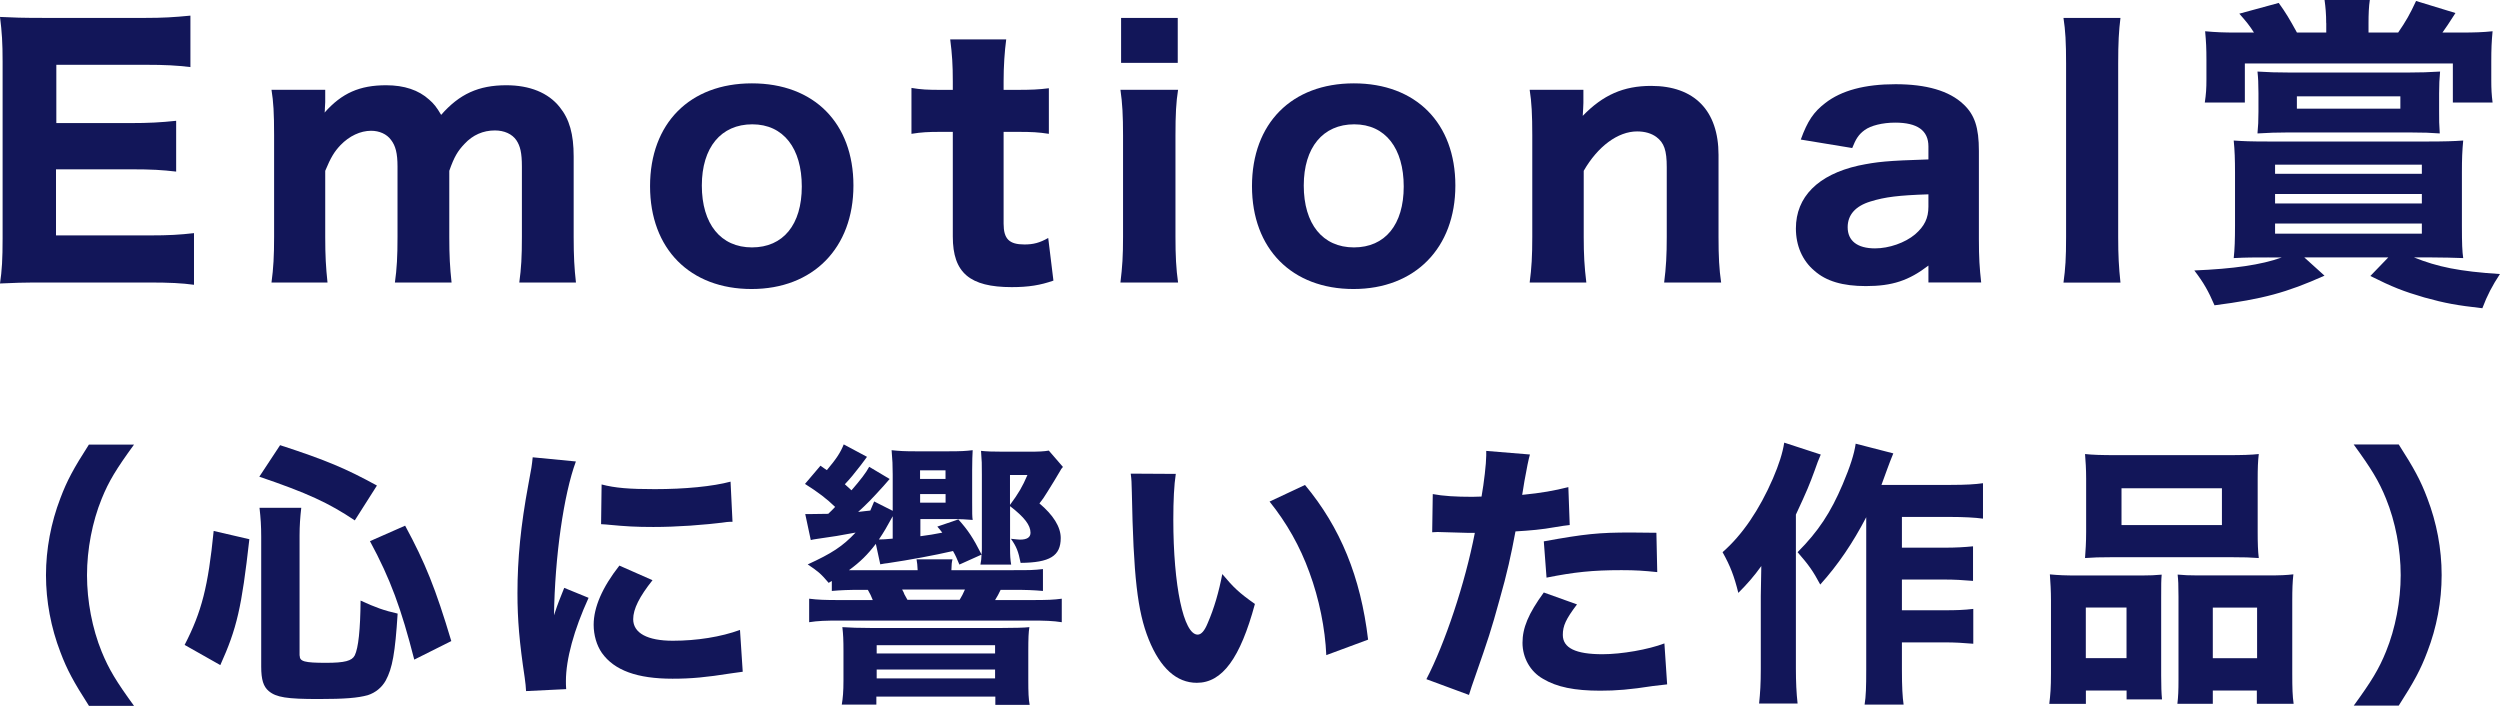
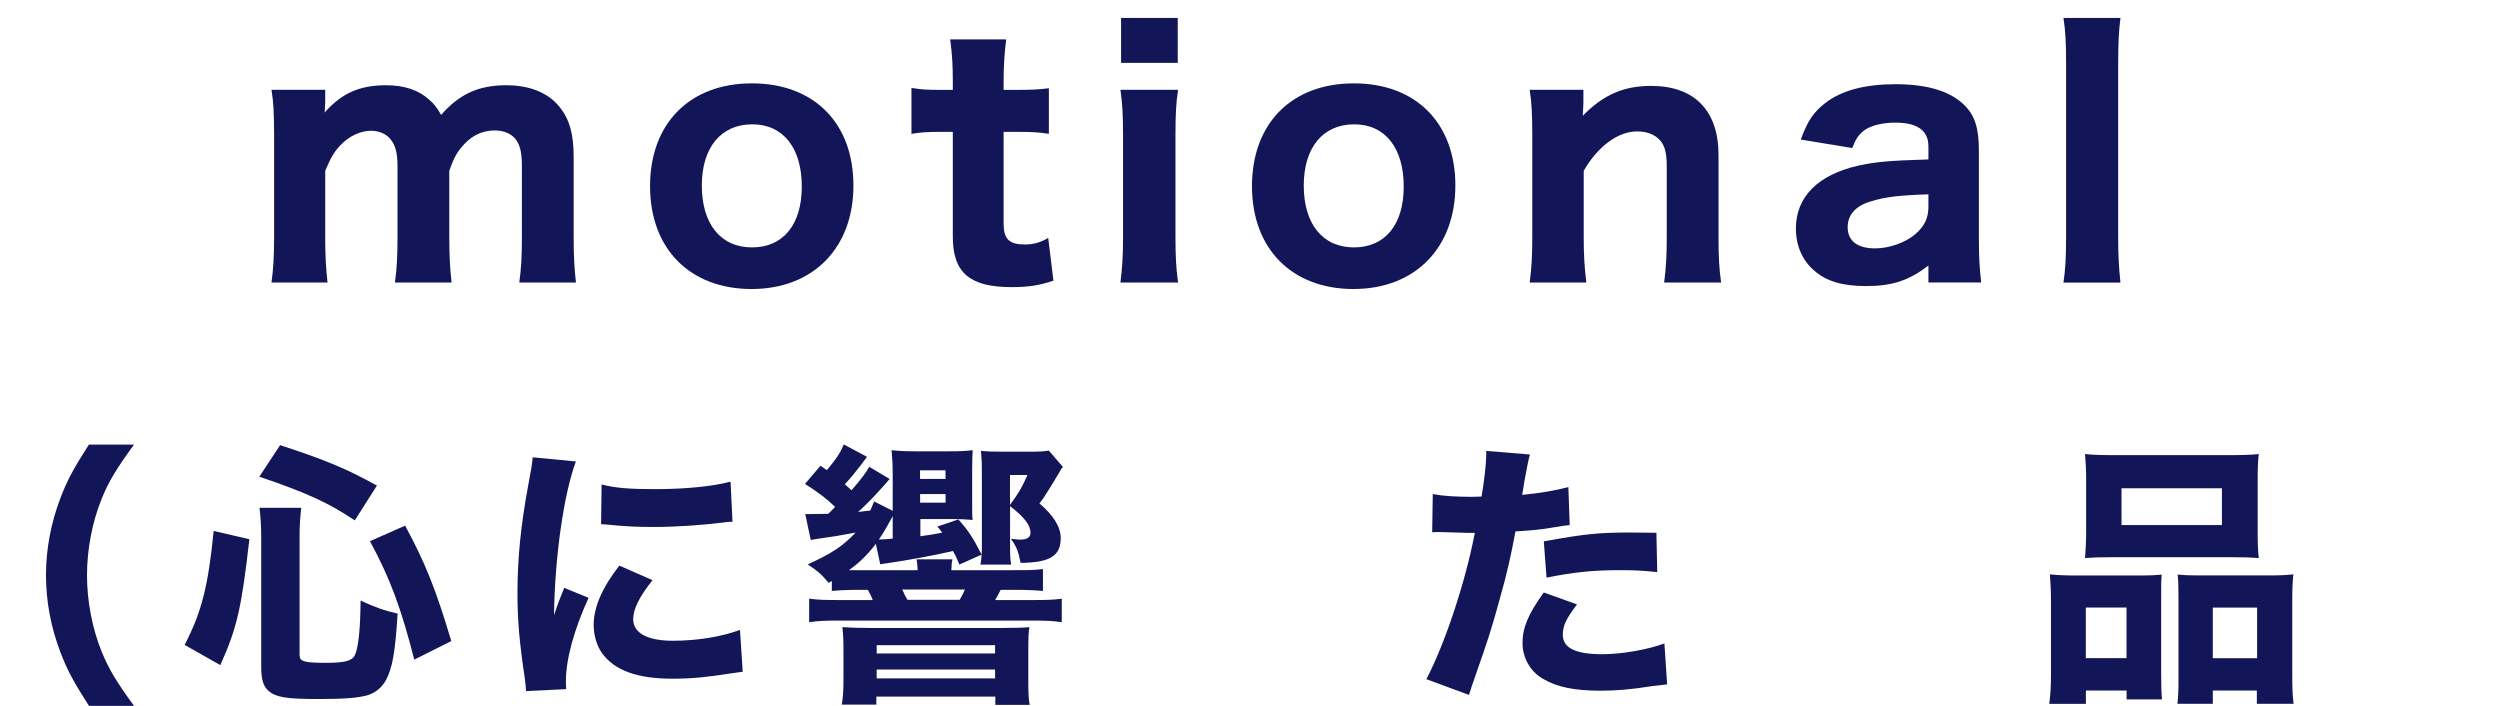
<svg xmlns="http://www.w3.org/2000/svg" id="_レイヤー_2" data-name="レイヤー 2" viewBox="0 0 383.89 108.37">
  <defs>
    <style>
      .cls-1 {
        fill: #121659;
      }
    </style>
  </defs>
  <g id="_ロゴ_テキスト" data-name="ロゴ・テキスト">
    <g>
-       <path class="cls-1" d="M29.79,43.73c-1.85-.25-3.7-.35-6.95-.35H6.85c-3.4,0-4.8.05-6.85.15.3-2,.4-3.75.4-6.95V9.45c0-2.85-.1-4.5-.4-6.85,2.05.1,3.35.15,6.8.15h15.49c2.7,0,4.4-.1,6.95-.35v7.9c-2.1-.25-3.8-.35-6.95-.35h-13.64v8.95h11.4c2.8,0,4.65-.1,7-.35v7.8c-2.15-.25-3.7-.35-7-.35h-11.45v10.15h14.29c3.1,0,4.7-.1,6.9-.35v7.95Z" />
      <path class="cls-1" d="M41.69,43.38c.3-2.2.4-4.1.4-7v-15.59c0-3.45-.1-5.15-.4-7h8.25v1.9q-.05.85-.05.9,0,.5-.05.7c2.65-3,5.4-4.2,9.45-4.2,2.8,0,5,.75,6.6,2.2.7.6,1.15,1.15,1.85,2.35,2.8-3.2,5.75-4.55,10-4.55,3.6,0,6.45,1.15,8.2,3.35,1.5,1.85,2.15,4.15,2.15,7.6v12.34c0,2.95.1,4.8.35,7h-8.7c.3-2.25.4-3.85.4-7v-10.8c0-2.1-.25-3.15-.85-4.05-.65-.95-1.85-1.5-3.3-1.5-1.8,0-3.4.7-4.65,2.05-1.05,1.1-1.6,2-2.35,4.15v10.15c0,2.9.1,4.7.35,7h-8.7c.3-2.15.4-3.95.4-7v-10.8c0-2.05-.3-3.2-1-4.1-.65-.9-1.8-1.4-3.05-1.4-1.65,0-3.35.8-4.7,2.2-.95,1-1.5,1.9-2.35,3.95v10.15c0,2.9.1,4.65.35,7h-8.6Z" />
      <path class="cls-1" d="M99.82,28.59c0-9.65,6.1-15.79,15.64-15.79s15.59,6.1,15.59,15.69-6.2,15.89-15.64,15.89-15.59-6.15-15.59-15.79ZM107.77,28.49c0,5.9,2.9,9.5,7.7,9.5s7.65-3.5,7.65-9.35-2.8-9.55-7.6-9.55-7.75,3.55-7.75,9.4Z" />
      <path class="cls-1" d="M154.51,6.05c-.25,1.9-.4,4.1-.4,6.45v1.3h1.95c2.3,0,3.45-.05,5-.25v7c-1.65-.25-2.6-.3-4.75-.3h-2.2v14.09c0,2.35.85,3.2,3.2,3.2,1.35,0,2.35-.25,3.65-1l.8,6.55c-2,.7-3.8,1-6.4,1-6.45,0-9.05-2.2-9.05-7.75v-16.09h-1.95c-1.85,0-2.85.05-4.4.3v-7.05c1.45.25,2.5.3,4.5.3h1.85v-1.3c0-2.5-.1-4.15-.4-6.45h8.6Z" />
      <path class="cls-1" d="M180.9,13.79c-.3,1.9-.4,3.75-.4,7.05v15.49c0,2.95.1,4.95.4,7.05h-8.85c.3-2.5.4-4.05.4-7v-15.59c0-3.05-.1-4.95-.4-7h8.85ZM180.85,2.75v6.9h-8.7V2.75h8.7Z" />
      <path class="cls-1" d="M192.25,28.59c0-9.65,6.1-15.79,15.64-15.79s15.59,6.1,15.59,15.69-6.2,15.89-15.64,15.89-15.59-6.15-15.59-15.79ZM200.2,28.49c0,5.9,2.9,9.5,7.7,9.5s7.65-3.5,7.65-9.35-2.8-9.55-7.6-9.55-7.75,3.55-7.75,9.4Z" />
      <path class="cls-1" d="M234.89,43.38c.3-2.25.4-4.1.4-7v-15.59c0-3.2-.1-5.1-.4-7h8.25v2c0,.4-.05,1.05-.1,2,3.1-3.2,6.25-4.6,10.5-4.6,6.65,0,10.35,3.8,10.35,10.6v12.59c0,3.05.1,4.95.4,7h-8.75c.3-2.35.4-4.2.4-7v-10.7c0-2.6-.4-3.75-1.6-4.65-.75-.55-1.75-.85-2.95-.85-2.95,0-6.05,2.3-8.2,6.05v10.15c0,2.7.1,4.55.4,7h-8.7Z" />
      <path class="cls-1" d="M296.12,40.78c-3,2.3-5.55,3.15-9.6,3.15-3.55,0-6.1-.75-7.9-2.35-1.85-1.55-2.85-3.85-2.85-6.5,0-4.85,3.4-8.25,9.6-9.65,2.9-.6,4.4-.75,10.75-.95v-2c0-2.45-1.7-3.65-5.1-3.65-1.95,0-3.75.45-4.7,1.15-.9.65-1.35,1.35-1.9,2.75l-7.9-1.3c1.05-2.9,2-4.25,3.75-5.6,2.5-1.95,6.1-2.9,10.8-2.9s8.25,1,10.45,3.1c1.7,1.6,2.35,3.55,2.35,7.15v13.54c0,2.9.1,4.4.35,6.65h-8.1v-2.6ZM296.12,29.84c-4.55.15-6.65.4-8.9,1.1-2.3.7-3.5,2.05-3.5,3.95,0,2.1,1.5,3.25,4.2,3.25,2.15,0,4.6-.85,6.15-2.15,1.45-1.25,2.05-2.5,2.05-4.25v-1.9Z" />
      <path class="cls-1" d="M325.61,2.75c-.25,2-.35,3.8-.35,7v26.64c0,2.85.1,4.65.35,7h-8.75c.3-2.2.4-3.7.4-7V9.75c0-3.25-.1-5.05-.4-7h8.75Z" />
-       <path class="cls-1" d="M348.35,39.53c-2.3,0-3.35,0-5.35.1.15-1.35.2-2.85.2-5v-8.15c0-2-.05-3.4-.2-4.9,1.5.1,2.45.15,5.5.15h24.19c2.7,0,4.1-.05,5.55-.15-.15,1.6-.2,2.75-.2,4.9v8.15c0,2.85.05,3.95.2,5-1.7-.05-2.85-.1-4.8-.1h-2.75c3.6,1.45,6.95,2.15,13.19,2.55-1.15,1.75-1.95,3.25-2.7,5.25-3.95-.45-5.65-.75-8.9-1.65-3.25-.95-4.9-1.6-8.3-3.3l2.75-2.85h-12.89l3.1,2.8c-5.8,2.6-9.5,3.6-16.89,4.55-.95-2.2-1.65-3.45-3.1-5.35,6-.25,10.25-.85,13.44-2h-2.05ZM357.2,3.55c0-1.4-.1-2.45-.25-3.55h6.95c-.15.95-.2,2.2-.2,3.55v1.45h4.55c1.2-1.75,1.8-2.8,2.75-4.85l6.05,1.85q-1.4,2.2-2,3h2.95c1.95,0,3.35-.05,4.75-.2-.15,1.55-.2,2.75-.2,4.6v2.9c0,1.4.05,2.25.2,3.45h-6.1v-6h-31.94v6h-6.15c.2-1.35.25-2.2.25-3.55v-3c0-1.8-.05-2.75-.2-4.4,1.65.15,2.8.2,4.9.2h2.6c-.7-1.1-1.15-1.65-2.25-2.9l6.05-1.65c1.05,1.45,1.65,2.45,2.8,4.55h4.5v-1.45ZM374.54,17.09c0,1.4,0,2,.1,3.4-1.4-.1-2.45-.15-4.65-.15h-18.64c-1.7,0-3.05.05-4.7.15.1-1,.15-2,.15-3.3v-2.9c0-1.45-.05-2.4-.15-3.3,1.7.1,2.85.15,5.05.15h17.99c2,0,3.3-.05,5-.15-.1,1.05-.15,2.05-.15,3.35v2.75ZM349.35,26.69h22.54v-1.4h-22.54v1.4ZM349.35,31.24h22.54v-1.45h-22.54v1.45ZM349.35,35.88h22.54v-1.55h-22.54v1.55ZM352.7,14.79v1.9h15.89v-1.9h-15.89Z" />
      <path class="cls-1" d="M13.65,108.37c-2.34-3.65-3.36-5.52-4.38-8.24-1.44-3.74-2.21-7.82-2.21-11.81s.77-8.07,2.21-11.81c1.02-2.72,2.04-4.59,4.38-8.24h6.93c-2.72,3.74-3.87,5.61-4.97,8.33-1.44,3.53-2.25,7.77-2.25,11.73s.81,8.2,2.25,11.73c1.11,2.72,2.25,4.59,4.97,8.33h-6.93Z" />
      <path class="cls-1" d="M28.35,99.03c2.63-5.1,3.61-8.96,4.46-17.5l5.48,1.27c-1.19,10.54-1.91,13.68-4.46,19.33l-5.48-3.1ZM54.48,79.91c-3.99-2.68-7.31-4.21-14.66-6.71l3.19-4.84c7.05,2.29,10.15,3.61,14.87,6.2l-3.4,5.35ZM46.02,100.68c0,.89.72,1.1,4.04,1.1,2.89,0,3.99-.3,4.42-1.15.55-1.15.85-3.91.89-8.41,2.29,1.06,3.61,1.53,5.69,2-.38,6.03-.81,8.41-1.83,10.28-.59,1.06-1.57,1.87-2.76,2.25-1.53.42-3.48.59-7.56.59-4.84,0-6.5-.25-7.65-1.23-.81-.68-1.15-1.74-1.15-3.74v-19.93c0-1.7-.08-2.85-.26-4.46h6.41c-.17,1.49-.26,2.76-.26,4.29v18.4ZM63.61,101.28c-2-7.82-3.65-12.36-6.8-18.18l5.4-2.38c3.1,5.74,4.67,9.64,7.09,17.72l-5.69,2.85Z" />
      <path class="cls-1" d="M88.43,70.86c-1.87,5.06-3.23,14.61-3.36,23.62q.55-1.66.76-2.17l.81-2.04,3.74,1.53c-2.25,4.93-3.48,9.43-3.48,12.79,0,.42,0,.64.04,1.23l-6.16.3c-.04-.76-.08-1.1-.21-2.08-.81-5.4-1.11-8.84-1.11-12.96,0-5.27.51-10.41,1.66-16.61.51-2.63.55-3.02.68-4.25l6.63.64ZM100.2,89.09c-2,2.51-2.97,4.42-2.97,5.99,0,2.12,2.17,3.31,6.08,3.31,3.7,0,7.39-.59,10.32-1.66l.42,6.42c-.68.09-.93.13-1.87.26-3.74.59-5.99.81-8.92.81-5.4,0-8.92-1.27-10.83-3.95-.81-1.15-1.27-2.76-1.27-4.33,0-2.68,1.32-5.74,3.95-9.09l5.1,2.25ZM92.38,74.39c2.08.55,4.29.72,8.16.72,4.67,0,8.92-.42,11.64-1.15l.3,6.16c-.38,0-.42,0-.89.04-3.48.47-7.73.76-11.26.76-2.68,0-4.21-.09-6.84-.34-.21-.04-.55-.04-1.19-.09l.08-6.12Z" />
      <path class="cls-1" d="M127.22,89.47c-1.23-1.44-1.61-1.74-3.19-2.8,3.7-1.7,5.35-2.76,7.35-4.89-2.76.51-2.97.55-5.99.98q-.34.04-.55.09t-.34.08l-.85-3.99h.64c.64,0,2.04-.04,2.89-.04.55-.51.6-.59,1.06-1.06-1.27-1.23-2.59-2.25-4.63-3.53l2.38-2.8c.51.38.59.42.98.68,1.49-1.78,2.08-2.68,2.59-3.95l3.57,1.91c-.17.26-.26.34-.98,1.32-.98,1.27-1.61,2.04-2.42,2.89q.34.3,1.02.93c1.4-1.61,2.25-2.72,2.72-3.61l3.14,1.87q-.3.34-.89,1.02c-1.87,2.08-2.72,2.93-3.95,4.04.98-.13,1.23-.13,1.87-.21.21-.51.3-.72.59-1.4l2.85,1.44v-5.57c0-1.44-.04-2.21-.17-3.74,1.19.13,2.04.17,3.61.17h5.23c1.74,0,2.55-.04,3.61-.17-.04.55-.08,1.78-.08,3.06v4.93c0,1.7,0,2.21.08,2.72-1.27-.09-1.74-.13-2.55-.13h-5.48v2.63c1.36-.17,2.04-.3,3.36-.55-.3-.38-.38-.51-.76-.93l3.23-1.1c1.49,1.66,2.25,2.8,3.57,5.4.04-.51.04-.76.04-1.06v-11.22c0-1.7,0-2.04-.13-3.65.85.09,1.66.13,3.53.13h3.65c1.78,0,2.46-.04,3.23-.17l2.17,2.51c-.21.21-.34.42-.47.68-.47.81-1.32,2.21-1.91,3.14-.59.93-.68,1.1-1.23,1.78,2.12,1.78,3.27,3.61,3.27,5.31,0,2.76-1.66,3.78-6.16,3.82-.34-1.74-.64-2.51-1.49-3.7.81.08,1.11.13,1.4.13,1.06,0,1.61-.34,1.61-1.06,0-1.15-.93-2.38-3.14-4.08v6.46c0,1.1.04,1.78.17,2.51h-4.72c.13-.64.13-.81.17-1.53l-3.4,1.53c-.43-1.02-.55-1.32-.98-2.08-2.97.68-6.63,1.36-10.07,1.87-.21,0-.55.08-1.1.17l-.68-3.14c-1.27,1.66-2.38,2.76-4.12,4.04h10.54q-.04-1.02-.17-1.66h5.52c-.13.55-.13.64-.17,1.66h9.47c2.72,0,3.1,0,4.59-.17v3.36c-1.53-.13-2.55-.17-4.59-.17h-1.91c-.34.68-.47.98-.85,1.57h5.44c2.72,0,3.53-.04,4.8-.21v3.61c-1.36-.21-2.51-.25-4.8-.25h-29.23c-2.29,0-3.4.04-4.76.25v-3.61c1.36.17,2.34.21,4.76.21h5.01c-.3-.72-.34-.85-.76-1.57h-.98c-1.95,0-3.1.04-4.55.17v-1.53l-.51.3ZM129.52,100c0-1.7-.04-2.59-.17-3.7,1.36.08,2.38.13,4.38.13h20.05c1.78,0,3.61-.04,4.29-.13-.13.76-.17,1.7-.17,3.74v4.42c0,1.83.04,2.89.21,3.78h-5.27v-1.27h-18.27v1.23h-5.31c.17-1.02.26-2,.26-3.7v-4.5ZM134.62,100.34h18.18v-1.27h-18.18v1.27ZM134.62,104.17h18.18v-1.36h-18.18v1.36ZM137.08,79.27c-.93,1.7-1.32,2.38-2.12,3.57.55,0,1.15-.04,2.12-.13v-3.44ZM147.36,92.1c.34-.55.51-.89.81-1.57h-9.64c.17.3.3.55.34.72.34.59.34.64.47.85h8.03ZM145.19,73.54v-1.32h-3.91v1.32h3.91ZM141.29,77.19h3.91v-1.32h-3.91v1.32ZM155.09,77.53c1.32-1.78,1.91-2.8,2.68-4.59h-2.68v4.59Z" />
-       <path class="cls-1" d="M180.55,72.77c-.26,1.66-.38,4.08-.38,7.01,0,10.15,1.57,17.67,3.74,17.67.55,0,1.06-.59,1.53-1.74,1.02-2.34,1.74-4.89,2.25-7.56,1.74,2.08,2.59,2.89,5.01,4.59-2.25,8.33-5.01,12.11-8.92,12.11-3.1,0-5.61-2.25-7.39-6.67-1.74-4.33-2.34-9.73-2.59-22.6-.04-1.53-.04-1.87-.17-2.85l6.93.04ZM200.39,74.47c5.44,6.54,8.54,14.1,9.69,23.75l-6.42,2.38c-.17-4.08-1.1-8.67-2.59-12.7-1.44-3.99-3.48-7.6-6.12-10.88l5.44-2.55Z" />
      <path class="cls-1" d="M220.02,75.87c1.57.3,3.53.42,6.08.42.3,0,.34,0,1.4-.04.38-2.12.72-5.1.72-6.29v-.72l6.71.55q-.3,1.02-.85,4.12c-.17,1.15-.21,1.23-.34,2.08,3.02-.3,4.89-.64,7.09-1.19l.21,5.82q-.81.08-2.34.34c-1.87.34-3.74.51-5.99.64-.68,3.65-1.27,6.37-2.46,10.54-1.27,4.63-1.74,6.03-3.7,11.64-.42,1.19-.76,2.17-.98,2.93l-6.54-2.42c2.85-5.48,5.95-14.74,7.44-22.47h-1.19l-4.55-.13c-.3,0-.43.04-.81.04l.09-5.86ZM242.15,92.82c-1.7,2.25-2.17,3.27-2.17,4.67,0,2,1.95,2.97,6.08,2.97,2.97,0,7.05-.72,9.52-1.66l.42,6.29c-.76.08-1.1.13-2.17.25-3.53.55-5.65.72-8.11.72-3.91,0-6.67-.55-8.79-1.83-1.95-1.1-3.14-3.23-3.14-5.52s.89-4.46,3.27-7.73l5.1,1.83ZM254.47,87.85c-2.04-.21-3.27-.3-5.48-.3-4.46,0-7.26.3-11.51,1.15l-.42-5.57c6.33-1.15,8.45-1.36,13.38-1.36,1.06,0,1.23,0,3.91.04l.13,6.03Z" />
-       <path class="cls-1" d="M279.59,69.8c-.42,1.02-.51,1.19-.93,2.42-.81,2.21-1.15,3.06-2.89,6.8v23.66c0,2.04.08,3.74.26,5.35h-5.91c.17-1.66.26-3.02.26-5.31v-11.17c0-.38.04-1.91.08-4.63-1.15,1.61-2.21,2.8-3.53,4.12-.64-2.59-1.23-4.12-2.42-6.25,3.02-2.63,5.65-6.5,7.73-11.3.93-2.17,1.49-3.91,1.74-5.52l5.61,1.83ZM286.56,79.44c-2.04,3.91-4.29,7.26-7.05,10.32-1.11-2.08-1.74-2.97-3.48-4.97,3.19-3.19,5.1-6.12,6.92-10.41,1.15-2.72,1.78-4.67,2-6.25l5.78,1.49c-.42,1.06-.59,1.44-.89,2.29-.55,1.53-.68,1.91-.93,2.55h10.66c2.29,0,3.74-.09,4.93-.26v5.44c-1.23-.17-3.02-.26-4.93-.26h-7.52v4.72h6.5c1.83,0,3.1-.08,4.42-.21v5.31c-1.53-.13-2.85-.21-4.46-.21h-6.46v4.72h6.5c1.91,0,3.02-.04,4.46-.21v5.35c-1.53-.13-2.8-.21-4.46-.21h-6.5v4.12c0,2.76.09,4.25.26,5.44h-5.99c.21-1.32.25-2.68.25-5.4v-23.37Z" />
      <path class="cls-1" d="M314.68,108.08c.17-1.4.26-2.46.26-4.72v-11.17c0-1.49-.08-2.72-.17-3.99,1.32.13,2.46.17,4.21.17h9.9c1.19,0,2.12-.04,3.06-.13-.08.85-.08,1.49-.08,3.57v11.94c0,1.61.04,2.68.13,3.65h-5.44v-1.36h-6.25v2.04h-5.61ZM320.34,73.54c0-1.53-.08-2.68-.17-3.82,1.19.13,2.51.17,4.84.17h16.95c2.38,0,3.7-.04,4.89-.17-.13,1.06-.17,2.21-.17,3.82v8.16c0,1.74.04,2.93.17,3.99-1.4-.09-2.08-.13-4.38-.13h-17.97c-2.25,0-3.02.04-4.33.13.08-1.1.17-2.38.17-3.99v-8.16ZM326.54,93.29h-6.25v7.77h6.25v-7.77ZM325.77,74.98v5.65h15.42v-5.65h-15.42ZM348.25,88.36c1.83,0,2.85-.04,3.91-.17-.13,1.23-.17,2.34-.17,4.04v11.17c0,2.34.04,3.48.21,4.67h-5.65v-2.04h-6.76v2.04h-5.44c.13-1.1.17-2.04.17-3.65v-12.79c0-1.91-.04-2.51-.13-3.4.93.09,1.83.13,3.1.13h10.75ZM339.79,101.07h6.8v-7.77h-6.8v7.77Z" />
-       <path class="cls-1" d="M361.42,108.37c2.72-3.74,3.87-5.61,4.97-8.33,1.44-3.53,2.25-7.77,2.25-11.73s-.81-8.2-2.25-11.73c-1.1-2.72-2.25-4.59-4.97-8.33h6.92c2.34,3.65,3.36,5.52,4.38,8.24,1.44,3.74,2.21,7.77,2.21,11.81s-.76,8.07-2.21,11.81c-1.02,2.72-2.04,4.59-4.38,8.24h-6.92Z" />
    </g>
  </g>
</svg>